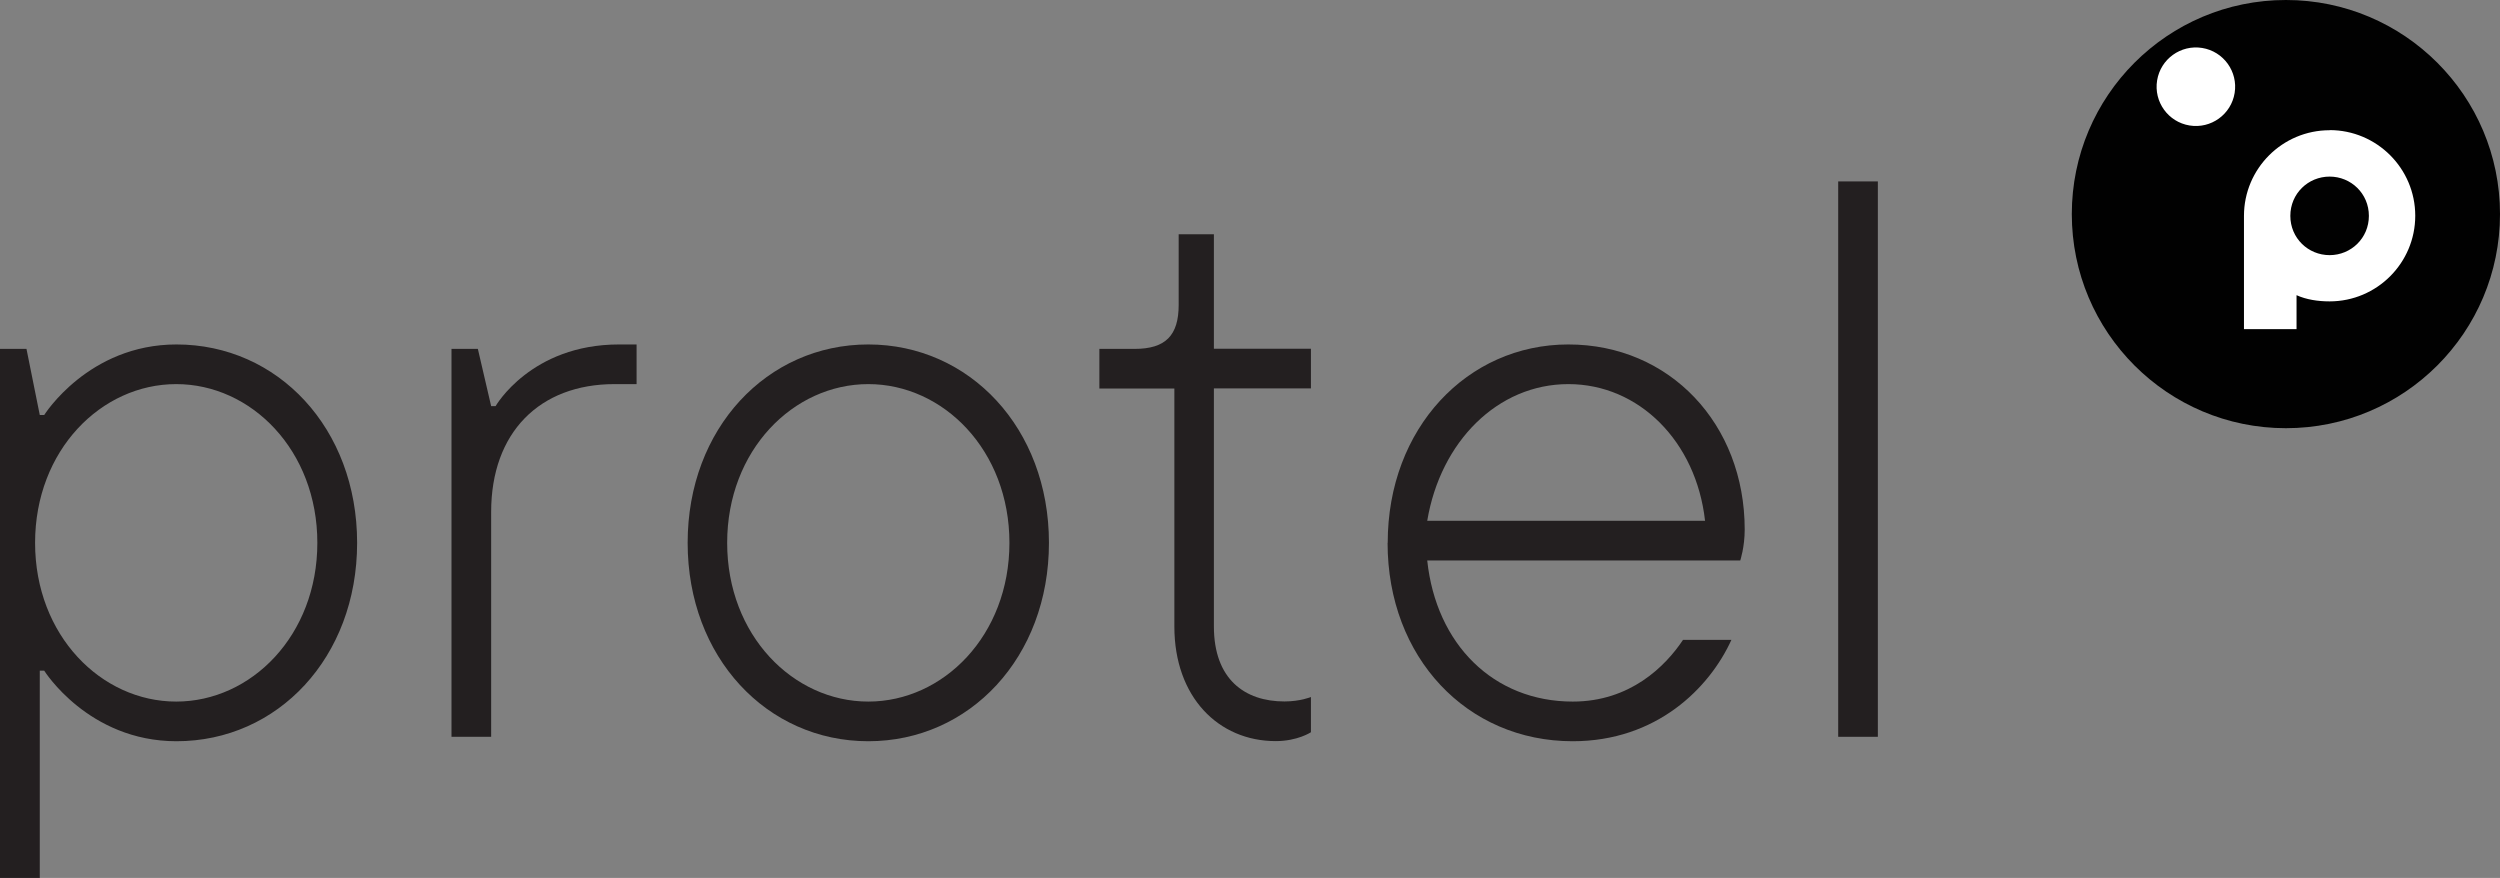
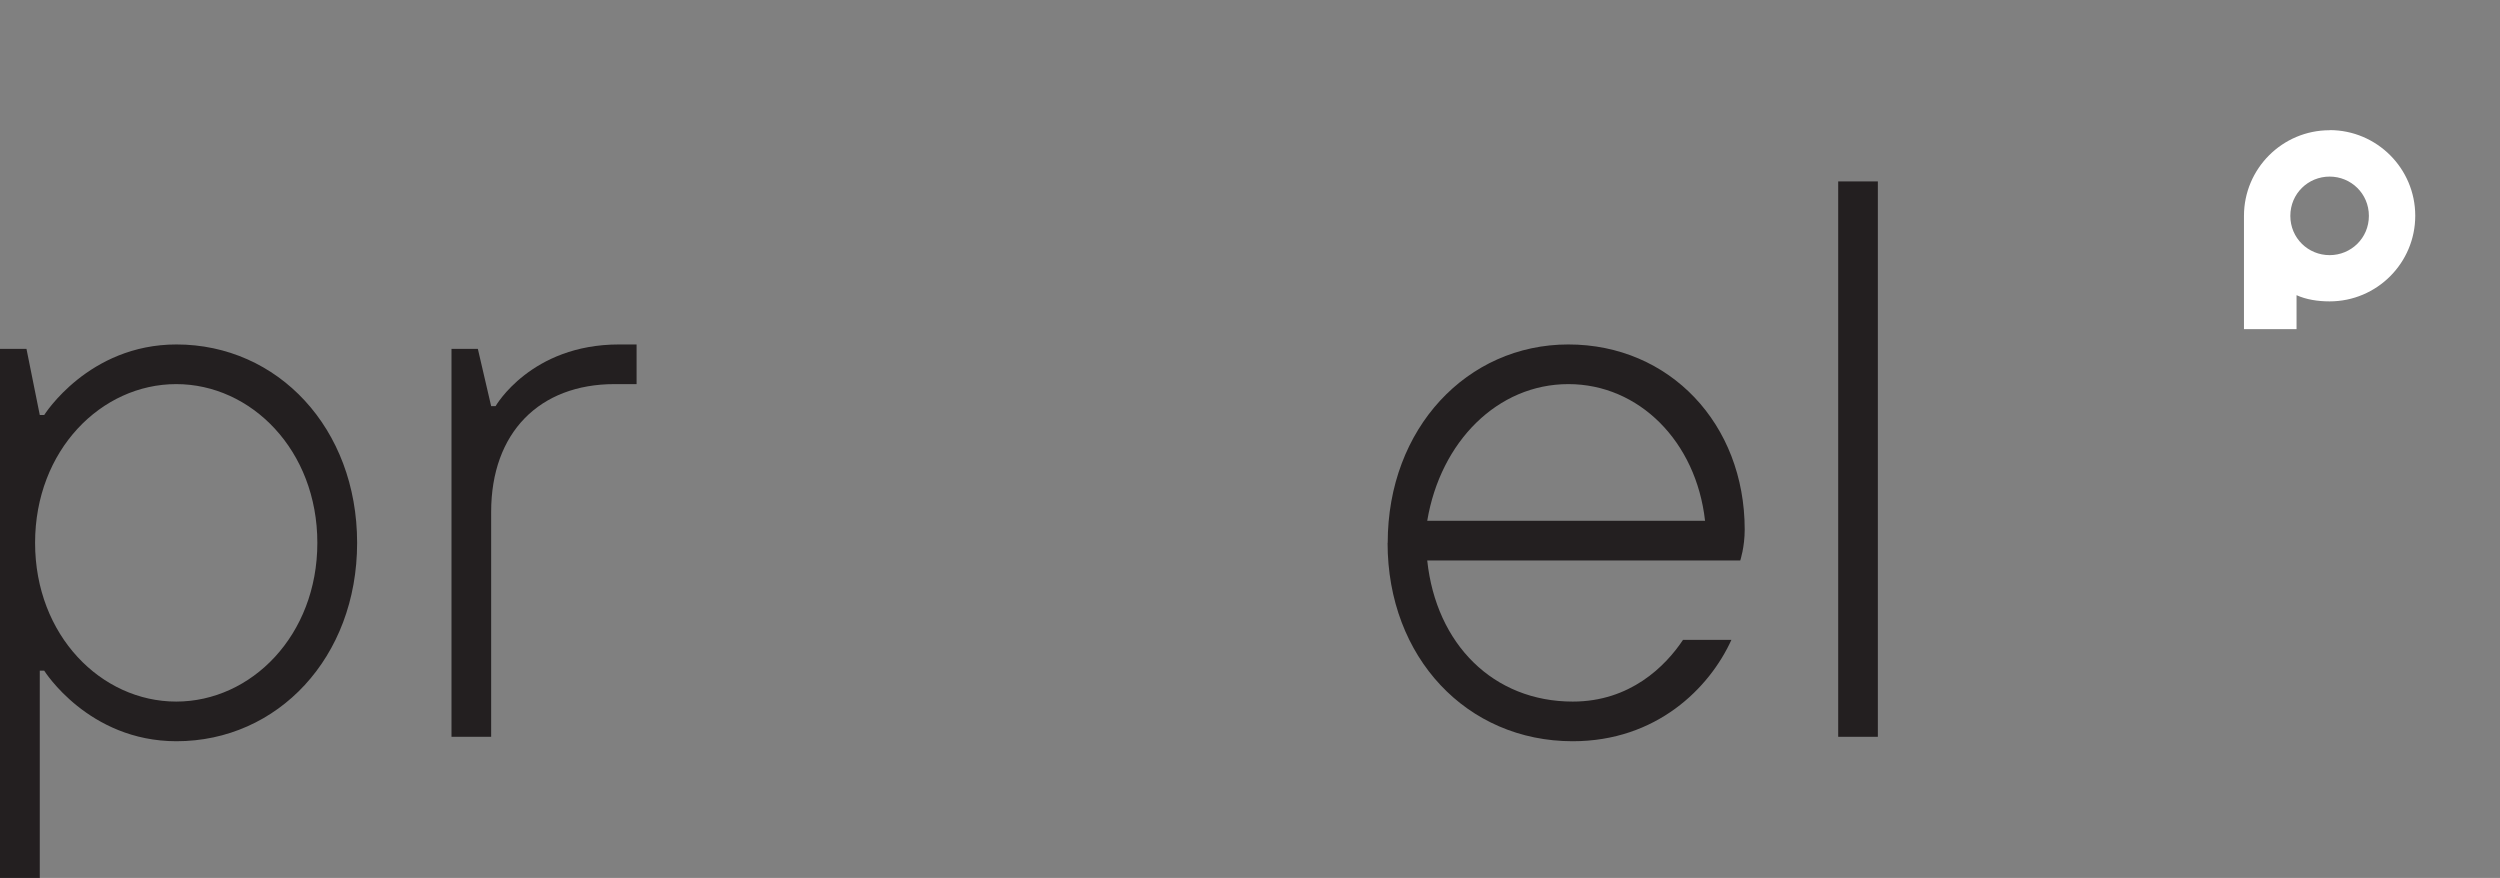
<svg xmlns="http://www.w3.org/2000/svg" id="Layer_1" viewBox="0 0 197.34 69.3">
  <rect x="0" y="0" width="197.34" height="69.3" fill="#808080" stroke="none" />
  <defs>
    <style>.cls-1{fill:#fff;}.cls-2{fill:#231f20;}.cls-3{fill:#010101;}</style>
  </defs>
-   <circle class="cls-3" cx="180.44" cy="16.9" r="16.9" />
  <path class="cls-1" d="m183.89,10.28c-3.73,0-6.76,3.03-6.76,6.76v8.94h4.15v-2.68c.77.35,1.69.49,2.61.49,3.73,0,6.76-3.03,6.76-6.76s-3.03-6.76-6.76-6.76h0Zm0,9.86c-1.69,0-3.1-1.34-3.1-3.1s1.41-3.1,3.1-3.1,3.1,1.34,3.1,3.1-1.41,3.1-3.1,3.1Z" />
-   <circle class="cls-1" cx="173.33" cy="6.84" r="3.1" transform="translate(138.81 176.84) rotate(-80.78)" />
  <path class="cls-2" d="m0,27.54h2.09l1.05,5.22h.35s3.48-5.57,10.44-5.57c8,0,14.26,6.61,14.26,15.66s-6.27,15.66-14.26,15.66c-6.96,0-10.44-5.57-10.44-5.57h-.35v16.36H0V27.54Zm25.05,15.31c0-7.31-5.22-12.53-11.14-12.53s-11.14,5.22-11.14,12.53,5.22,12.53,11.14,12.53,11.14-5.22,11.14-12.53Z" />
  <path class="cls-2" d="m35.63,27.54h2.09l1.05,4.52h.35s2.78-4.87,9.74-4.87h1.39v3.13c.07,0-1.74,0-1.74,0-5.92,0-9.74,3.82-9.74,10.09v17.75h-3.13v-30.62h0,0Z" />
-   <path class="cls-2" d="m54.28,42.85c0-9.04,6.27-15.66,14.26-15.66s14.26,6.61,14.26,15.66-6.27,15.66-14.26,15.66-14.26-6.61-14.26-15.66Zm25.4,0c0-7.31-5.22-12.53-11.14-12.53s-11.14,5.22-11.14,12.53,5.22,12.53,11.14,12.53,11.14-5.22,11.14-12.53Z" />
-   <path class="cls-2" d="m92.7,49.46v-18.79h-5.92v-3.13h2.78c2.44,0,3.48-1.05,3.48-3.48v-5.57h2.78v9.04h7.66v3.13h-7.66v18.79c0,4.17,2.44,5.92,5.57,5.92,1.25,0,2.09-.35,2.09-.35v2.78s-1.05.7-2.78.7c-4.52,0-8-3.48-8-9.04h0Z" />
  <path class="cls-2" d="m109.54,42.85c0-9.04,6.27-15.66,14.26-15.66s13.92,6.27,13.92,14.61c0,1.39-.35,2.44-.35,2.44h-24.71c.7,6.61,5.22,11.14,11.49,11.14,4.52,0,7.31-2.78,8.7-4.87h3.82c-1.74,3.82-5.92,8-12.53,8-8.35,0-14.61-6.61-14.61-15.66h0Zm25.05-1.74c-.7-6.27-5.22-10.79-10.79-10.79s-10.09,4.52-11.14,10.79h21.92Z" />
  <path class="cls-2" d="m145.1,14.32h3.13v43.84h-3.13V14.32Z" />
</svg>